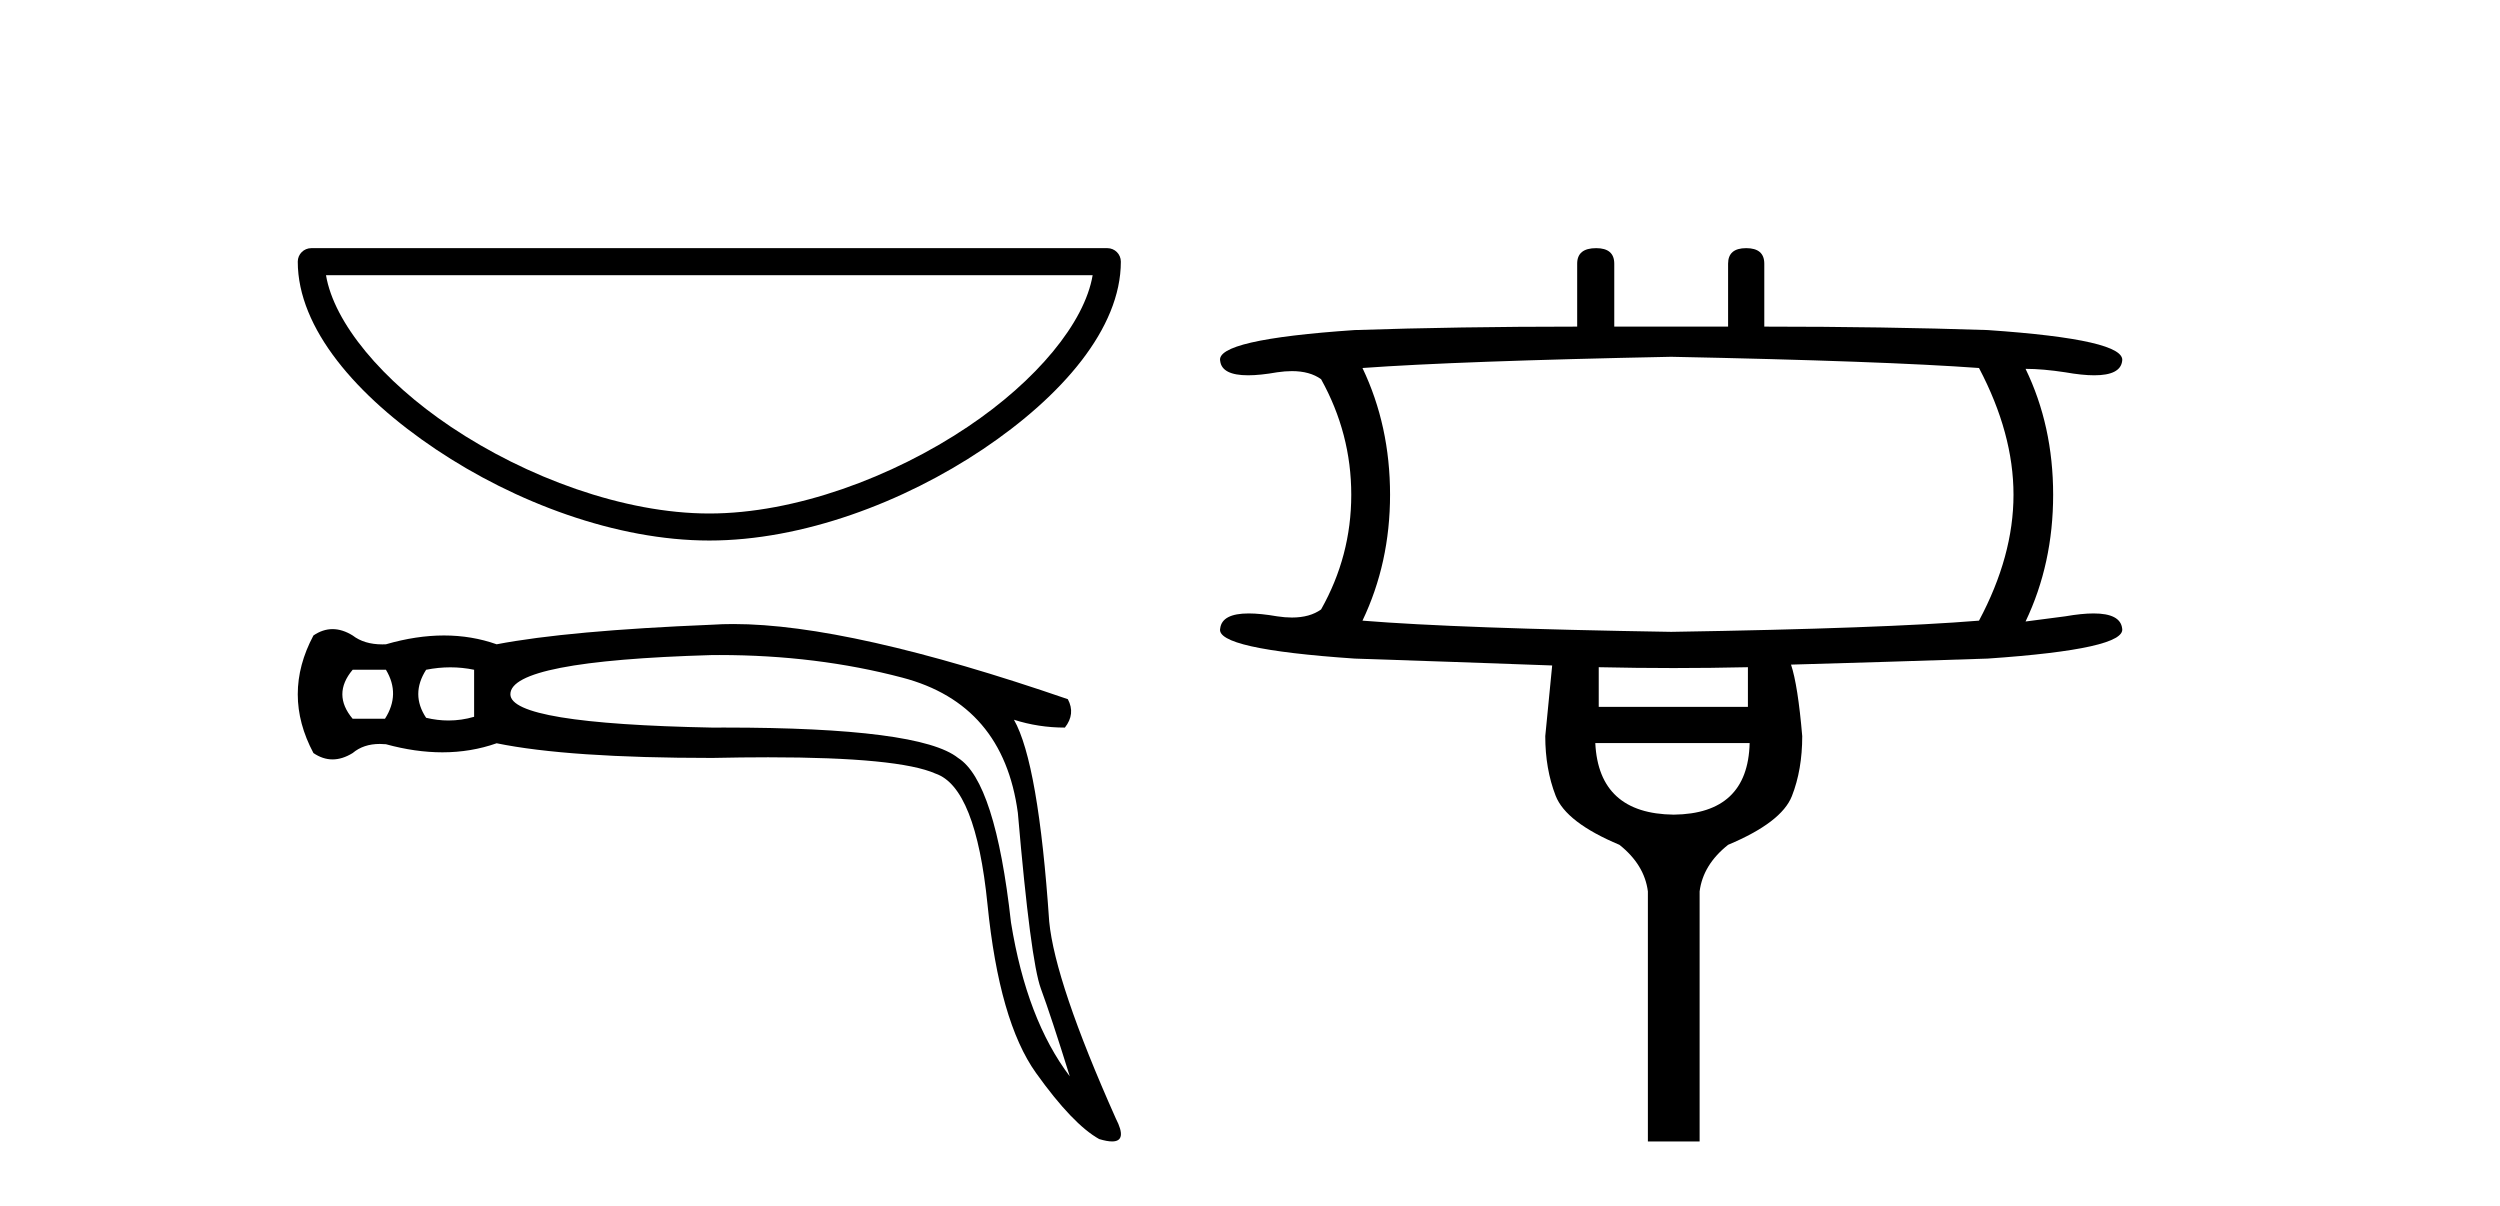
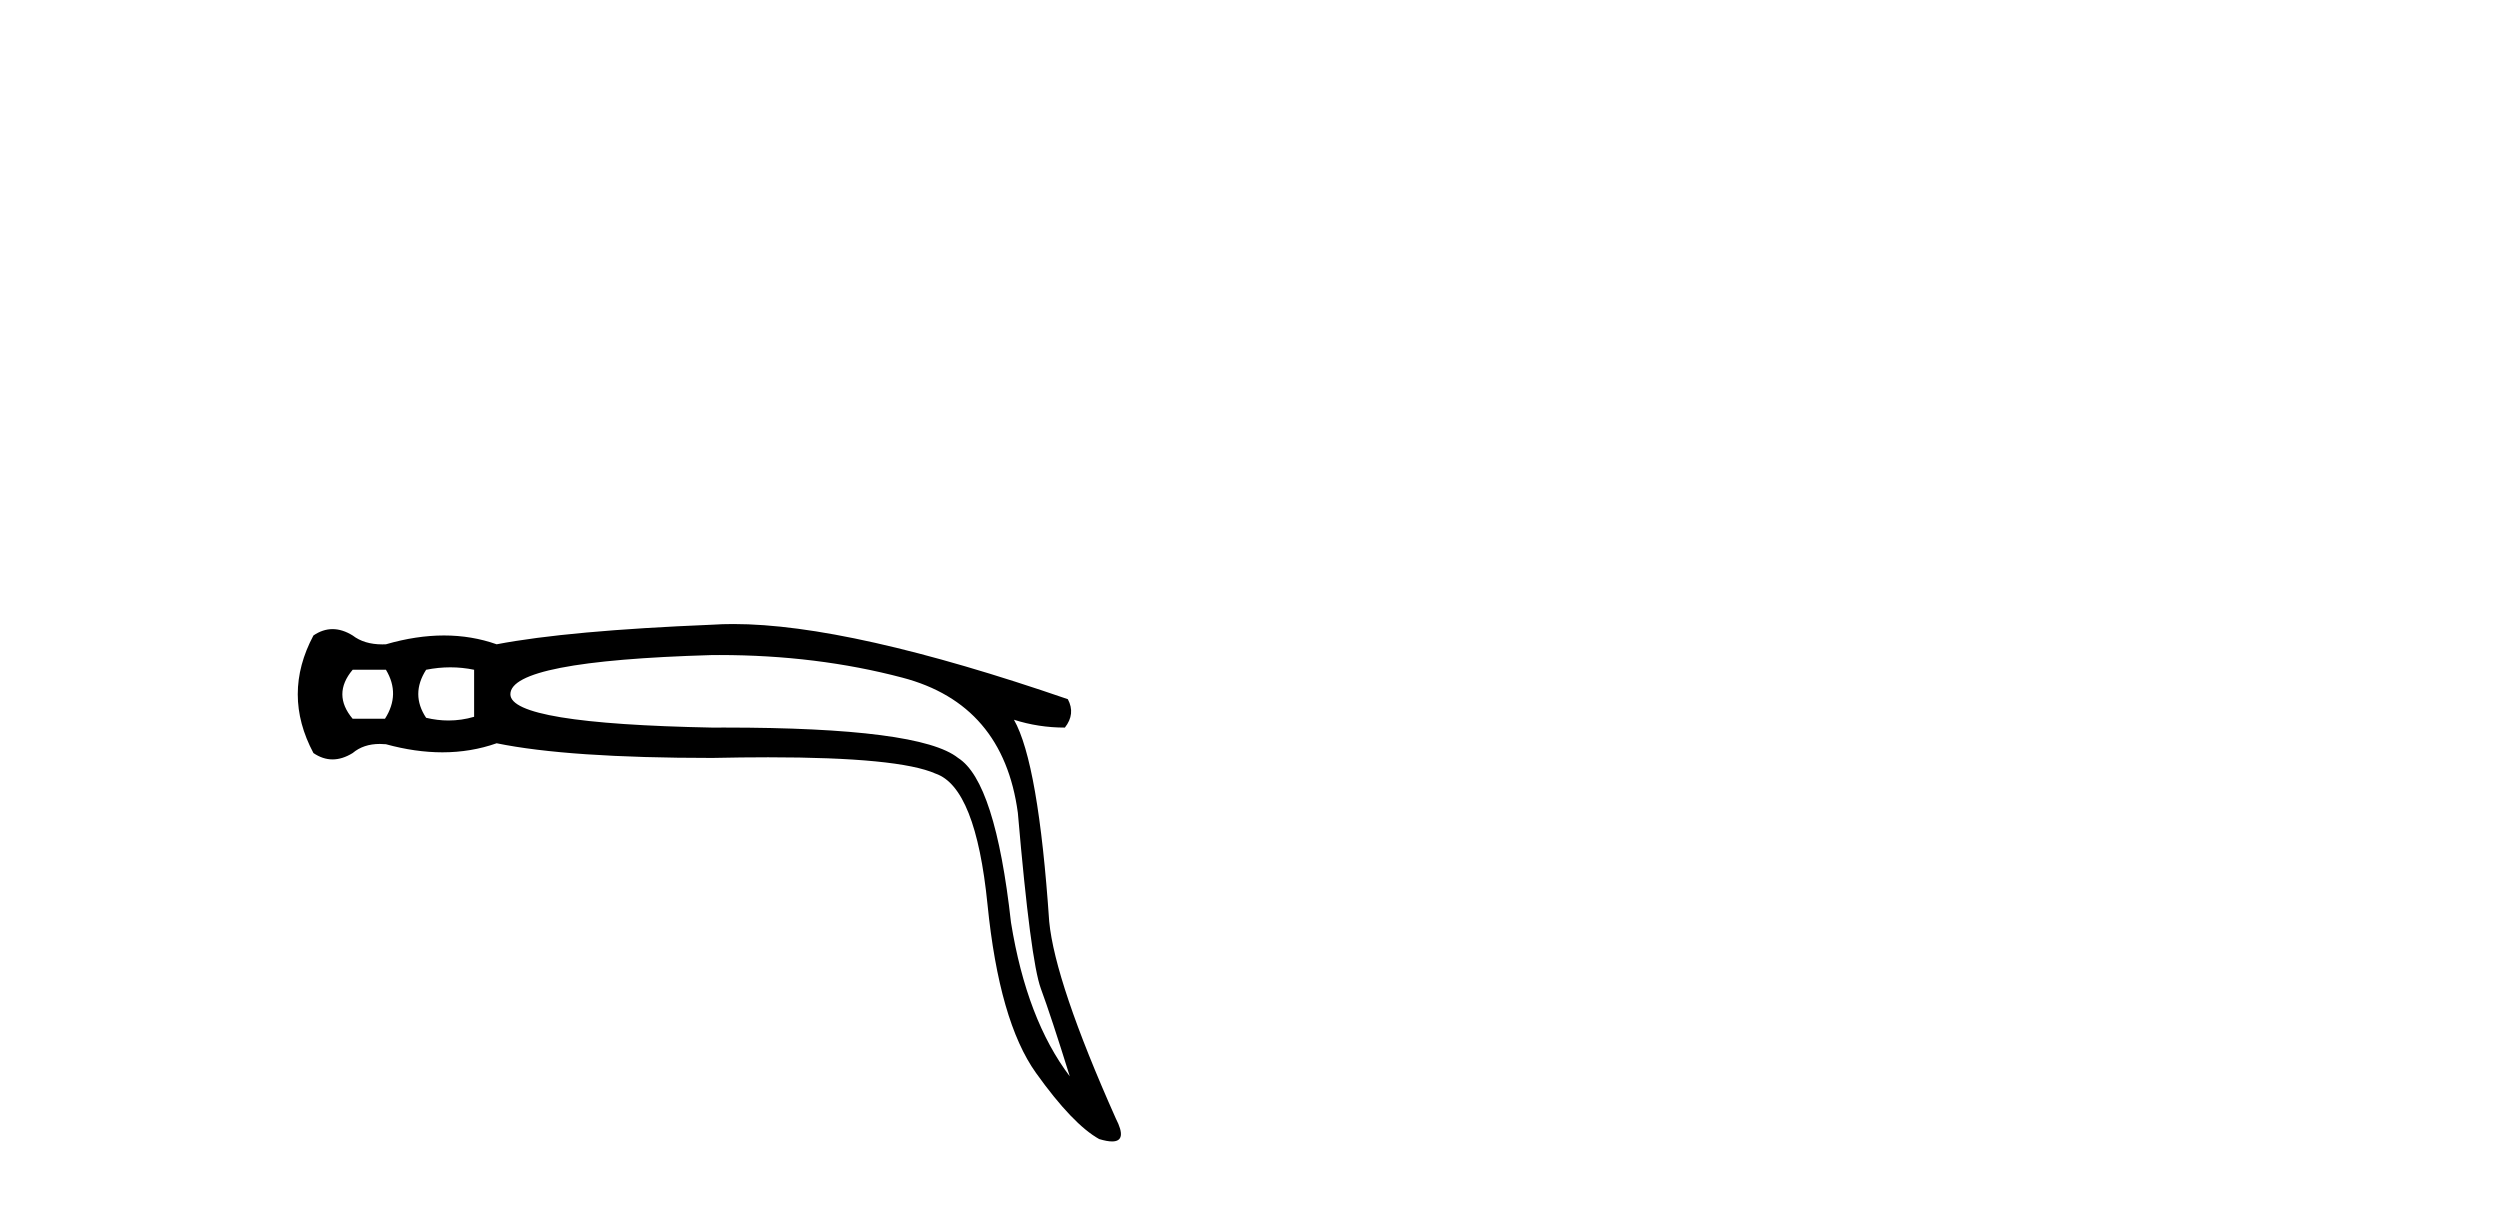
<svg xmlns="http://www.w3.org/2000/svg" width="85.0" height="41.0">
-   <path d="M 37.15 9.356 C 36.878 10.975 35.236 12.948 32.904 14.511 C 30.347 16.227 27.025 17.459 24.117 17.459 C 21.208 17.459 17.886 16.227 15.329 14.511 C 12.997 12.948 11.355 10.975 11.084 9.356 ZM 10.584 8.437 C 10.33 8.437 10.124 8.643 10.124 8.896 C 10.124 11.166 12.126 13.47 14.817 15.275 C 17.508 17.08 20.953 18.378 24.117 18.378 C 27.281 18.378 30.725 17.08 33.417 15.275 C 36.108 13.47 38.109 11.166 38.109 8.896 C 38.109 8.643 37.904 8.437 37.65 8.437 Z" style="fill:#000000;stroke:none" />
  <path d="M 13.122 22.772 Q 13.622 23.605 13.089 24.438 L 11.99 24.438 Q 11.29 23.605 11.99 22.772 ZM 15.312 22.689 Q 15.72 22.689 16.12 22.772 L 16.12 24.371 Q 15.69 24.497 15.249 24.497 Q 14.872 24.497 14.488 24.405 Q 13.955 23.605 14.488 22.772 Q 14.904 22.689 15.312 22.689 ZM 24.458 22.271 Q 27.767 22.271 30.677 23.039 Q 34.108 23.938 34.607 27.636 Q 35.04 32.666 35.39 33.615 Q 35.74 34.564 36.373 36.596 Q 34.907 34.664 34.374 31.366 Q 33.841 26.57 32.575 25.77 Q 31.283 24.737 24.635 24.737 Q 24.427 24.737 24.215 24.738 Q 17.353 24.604 17.353 23.605 Q 17.353 22.473 24.181 22.273 Q 24.32 22.271 24.458 22.271 ZM 24.935 21.217 Q 24.559 21.217 24.215 21.24 Q 19.318 21.44 16.886 21.906 Q 16.037 21.606 15.096 21.606 Q 14.155 21.606 13.122 21.906 Q 13.059 21.909 12.997 21.909 Q 12.383 21.909 11.99 21.606 Q 11.64 21.39 11.307 21.39 Q 10.974 21.39 10.657 21.606 Q 9.591 23.605 10.657 25.604 Q 10.974 25.82 11.307 25.82 Q 11.64 25.82 11.99 25.604 Q 12.356 25.294 12.913 25.294 Q 13.014 25.294 13.122 25.304 Q 14.125 25.579 15.042 25.579 Q 16.013 25.579 16.886 25.271 Q 19.318 25.77 24.215 25.77 Q 25.23 25.748 26.119 25.748 Q 30.56 25.748 31.809 26.303 Q 33.175 26.77 33.575 30.75 Q 33.974 34.731 35.224 36.48 Q 36.473 38.228 37.372 38.728 Q 37.64 38.809 37.811 38.809 Q 38.341 38.809 37.938 38.029 Q 35.873 33.398 35.673 31.333 Q 35.307 25.937 34.474 24.471 L 34.474 24.471 Q 35.307 24.738 36.206 24.738 Q 36.573 24.271 36.306 23.772 Q 28.885 21.217 24.935 21.217 Z" style="fill:#000000;stroke:none" />
-   <path d="M 56.82 12.131 Q 64.061 12.277 67.286 12.512 Q 68.459 14.74 68.459 16.822 Q 68.459 18.903 67.286 21.102 Q 64.061 21.366 56.82 21.483 Q 49.578 21.366 46.324 21.102 Q 47.262 19.138 47.262 16.822 Q 47.262 14.476 46.324 12.512 Q 49.578 12.277 56.82 12.131 ZM 59.429 22.685 L 59.429 24.034 L 54.357 24.034 L 54.357 22.685 Q 55.632 22.714 56.9 22.714 Q 58.168 22.714 59.429 22.685 ZM 59.488 25.265 Q 59.429 27.669 56.908 27.698 Q 54.357 27.669 54.24 25.265 ZM 54.269 8.437 Q 53.624 8.437 53.624 8.965 L 53.624 11.105 Q 49.578 11.105 46.06 11.222 Q 41.311 11.544 41.487 12.277 Q 41.547 12.76 42.435 12.76 Q 42.841 12.76 43.422 12.658 Q 43.691 12.618 43.925 12.618 Q 44.536 12.618 44.917 12.893 Q 45.943 14.74 45.943 16.822 Q 45.943 18.903 44.917 20.721 Q 44.536 20.996 43.925 20.996 Q 43.691 20.996 43.422 20.955 Q 42.857 20.857 42.457 20.857 Q 41.548 20.857 41.487 21.366 Q 41.311 22.069 46.06 22.392 Q 49.578 22.509 52.774 22.626 Q 52.598 24.473 52.539 25.03 Q 52.539 26.144 52.891 27.053 Q 53.243 27.962 55.061 28.724 Q 55.911 29.399 56.028 30.307 L 56.028 38.809 L 57.787 38.809 L 57.787 30.307 Q 57.904 29.399 58.755 28.724 Q 60.572 27.962 60.924 27.068 Q 61.276 26.174 61.276 25.03 Q 61.129 23.301 60.895 22.597 Q 64.061 22.509 67.579 22.392 Q 72.299 22.069 72.153 21.366 Q 72.092 20.857 71.182 20.857 Q 70.782 20.857 70.218 20.955 L 68.869 21.131 Q 69.807 19.167 69.807 16.822 Q 69.807 14.476 68.869 12.541 Q 69.455 12.541 70.218 12.658 Q 70.798 12.76 71.205 12.76 Q 72.092 12.76 72.153 12.277 Q 72.299 11.544 67.579 11.222 Q 64.061 11.105 59.986 11.105 L 59.986 8.965 Q 59.986 8.437 59.37 8.437 Q 58.755 8.437 58.755 8.965 L 58.755 11.105 L 54.885 11.105 L 54.885 8.965 Q 54.885 8.437 54.269 8.437 Z" style="fill:#000000;stroke:none" />
</svg>